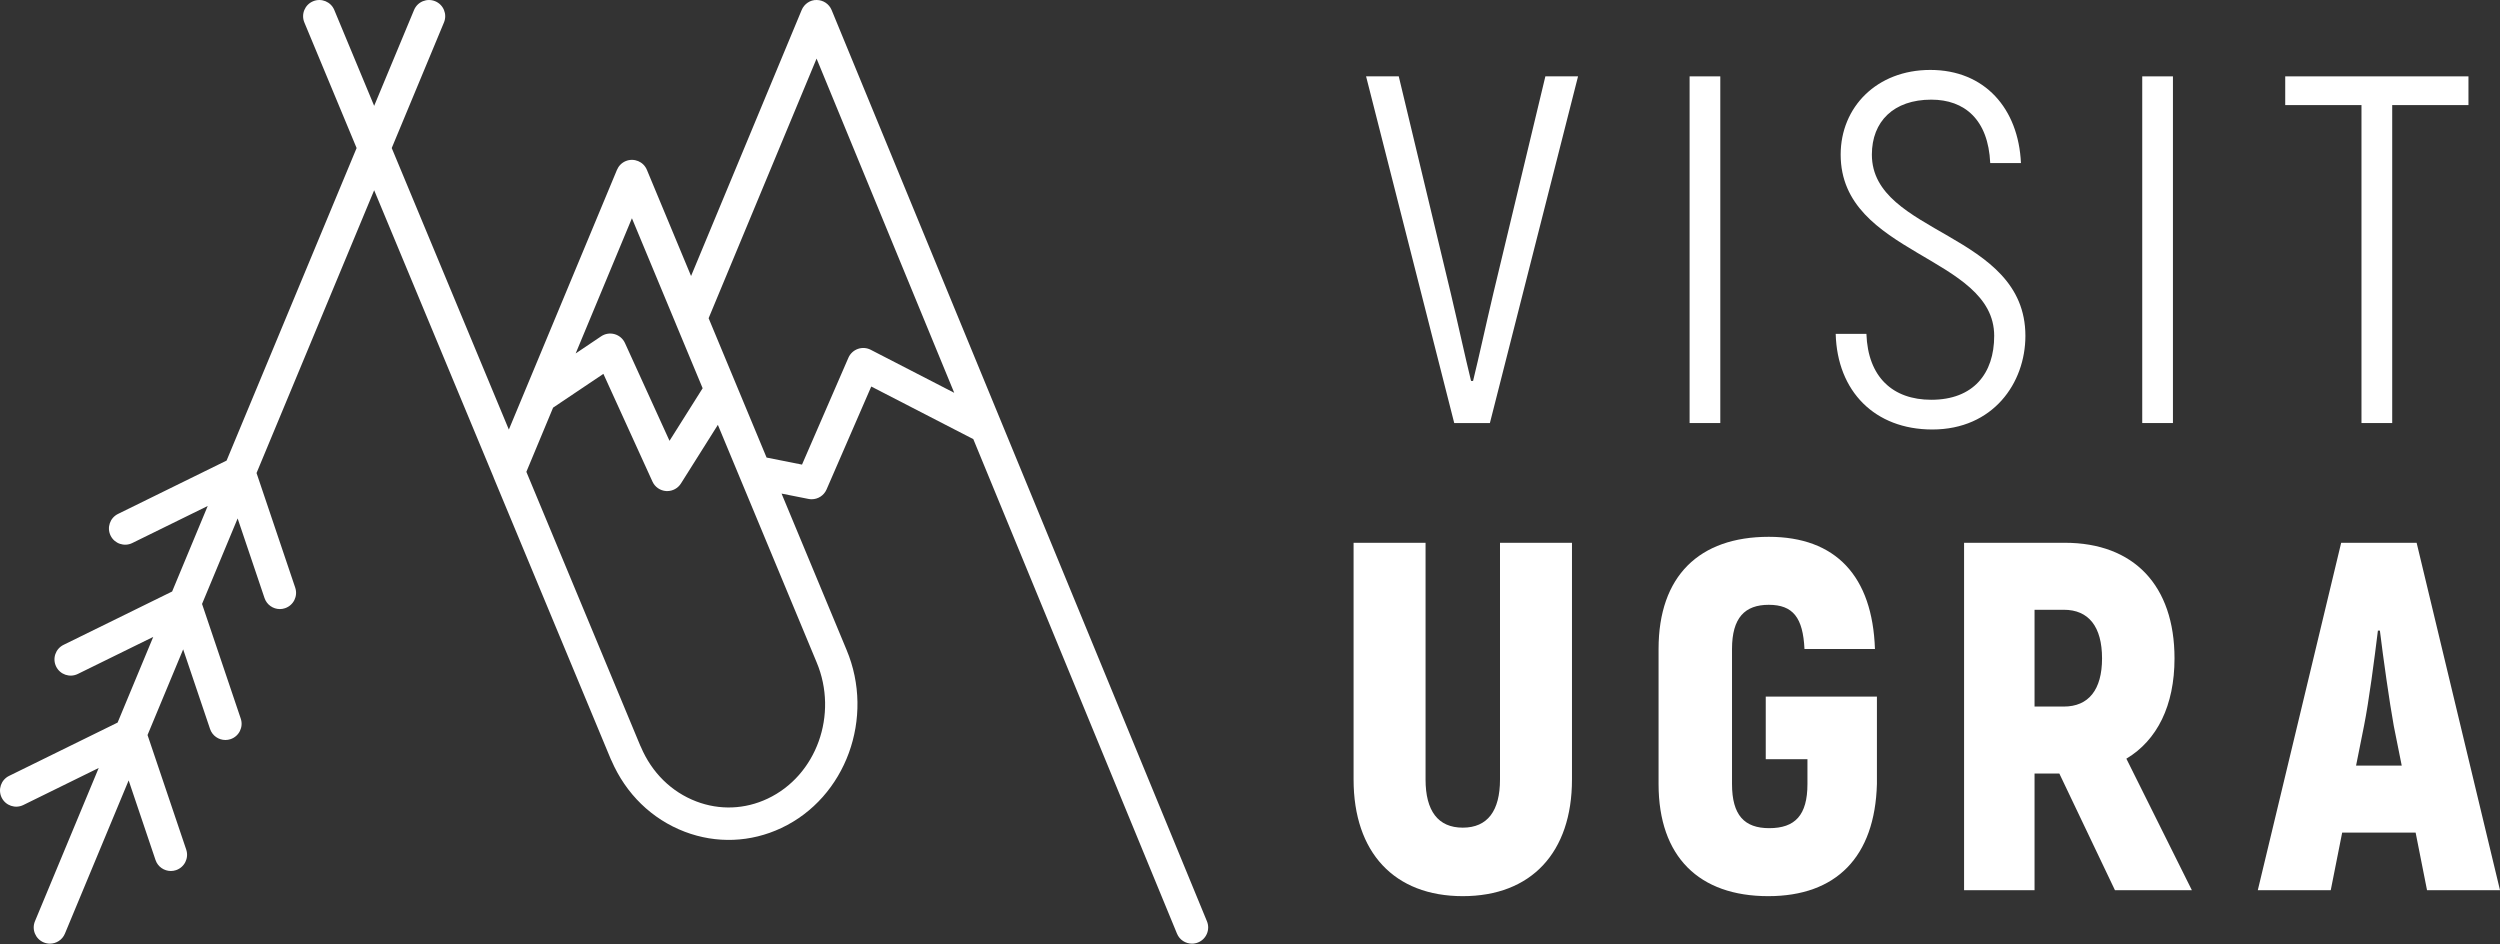
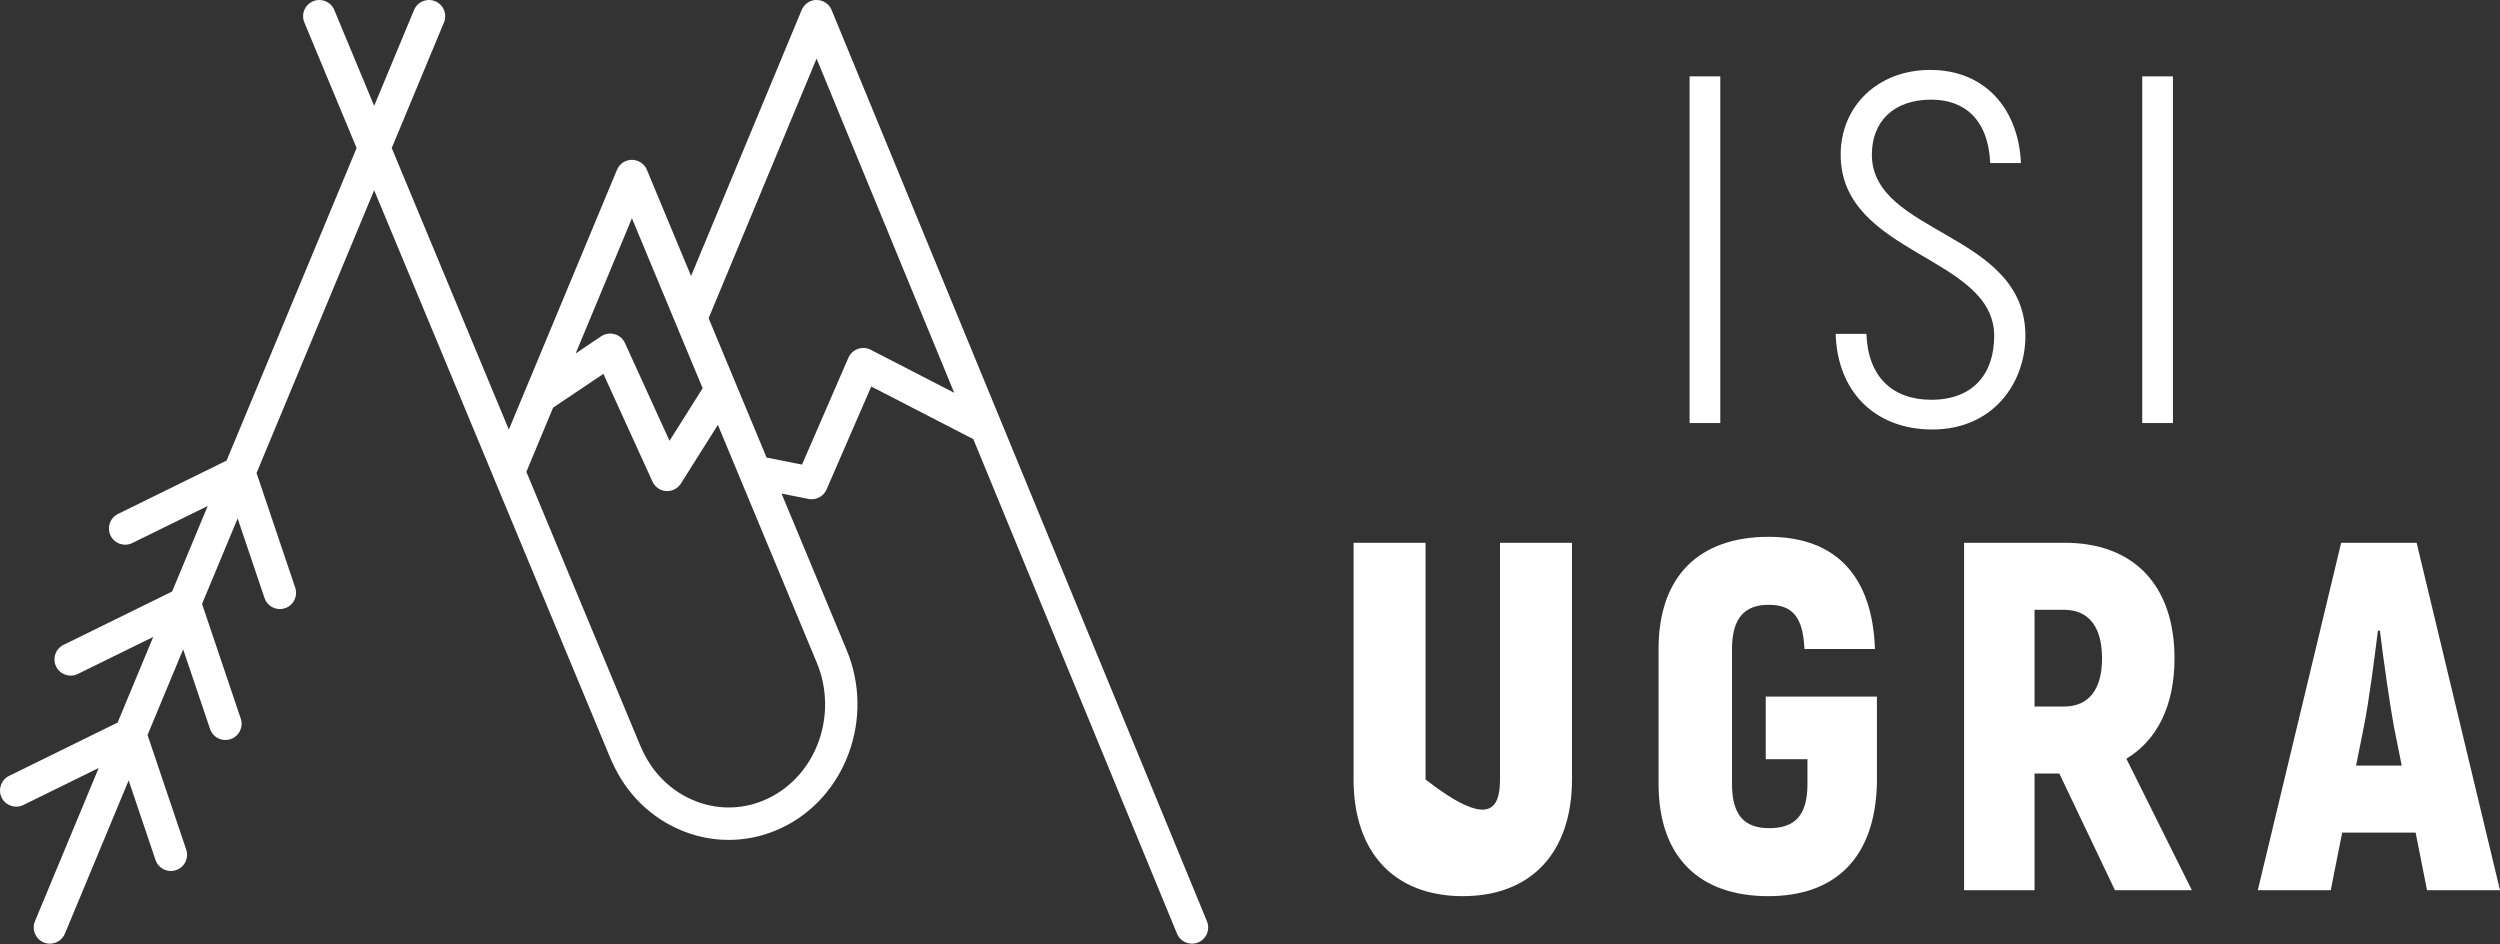
<svg xmlns="http://www.w3.org/2000/svg" width="143" height="54" viewBox="0 0 143 54" fill="none">
  <rect x="0" y="0" width="143" height="54" fill="#333333" stroke="none" />
  <path d="M49.805 20.007C49.577 19.89 49.31 19.872 49.069 19.958C48.827 20.045 48.632 20.227 48.529 20.462L45.875 26.575L43.848 26.172L40.533 18.202L46.708 3.352L54.582 22.469L49.805 20.007ZM46.71 37.881C47.965 40.865 46.707 44.365 43.905 45.684C42.61 46.296 41.163 46.352 39.83 45.843C38.408 45.301 37.282 44.194 36.66 42.726C36.648 42.697 36.635 42.669 36.62 42.643L30.108 26.989L31.637 23.317L34.514 21.385L37.321 27.547C37.462 27.857 37.762 28.065 38.102 28.088C38.123 28.089 38.144 28.09 38.164 28.09C38.481 28.09 38.778 27.927 38.949 27.657L41.062 24.302L46.71 37.881ZM36.146 12.484L38.669 18.549C38.671 18.555 38.674 18.561 38.676 18.568L40.191 22.207L38.296 25.215L35.748 19.622C35.635 19.374 35.418 19.188 35.156 19.114C34.894 19.04 34.613 19.084 34.387 19.236L32.928 20.217L36.146 12.484ZM69.037 52.697L47.569 0.574C47.426 0.228 47.089 0.001 46.714 0C46.348 -0.013 46 0.225 45.856 0.571L39.529 15.788L37.002 9.715C36.806 9.242 36.264 9.019 35.79 9.215C35.555 9.313 35.382 9.497 35.291 9.715L35.291 9.715L35.29 9.717C35.289 9.717 35.289 9.717 35.289 9.718L29.106 24.572L22.407 8.468L25.395 1.284C25.592 0.811 25.368 0.268 24.896 0.072C24.422 -0.125 23.88 0.099 23.684 0.571L21.402 6.055L19.121 0.571C18.925 0.099 18.383 -0.125 17.909 0.072C17.436 0.268 17.212 0.811 17.409 1.284L20.398 8.468L16.742 17.257L12.961 26.345L6.75 29.397C6.29 29.623 6.101 30.178 6.326 30.638C6.552 31.098 7.109 31.288 7.568 31.061L11.881 28.942L9.846 33.834L3.634 36.886C3.174 37.112 2.985 37.667 3.211 38.127C3.436 38.586 3.992 38.776 4.452 38.55L8.765 36.431L6.727 41.331L0.518 44.382C0.059 44.608 -0.13 45.163 0.095 45.623C0.321 46.083 0.877 46.272 1.336 46.046L5.646 43.928L2 52.694C1.803 53.166 2.027 53.709 2.5 53.906C2.616 53.954 2.737 53.977 2.856 53.977C3.219 53.977 3.564 53.762 3.712 53.406L7.359 44.639L8.895 49.191C9.025 49.577 9.386 49.821 9.773 49.821C9.872 49.821 9.971 49.806 10.07 49.772C10.555 49.608 10.815 49.083 10.652 48.597L8.439 42.043L10.477 37.143L12.015 41.697C12.145 42.084 12.506 42.328 12.893 42.328C12.991 42.328 13.092 42.312 13.19 42.279C13.675 42.115 13.935 41.589 13.771 41.104L11.557 34.546L13.593 29.654L15.13 34.207C15.26 34.594 15.621 34.839 16.008 34.839C16.107 34.839 16.207 34.823 16.305 34.789C16.79 34.626 17.05 34.1 16.887 33.615L14.674 27.057L18.454 17.97C18.454 17.969 18.454 17.969 18.454 17.969L21.402 10.882L25.25 20.13C25.25 20.13 25.25 20.131 25.25 20.131L28.225 27.282C28.232 27.305 28.24 27.326 28.249 27.348L34.926 43.398C34.933 43.415 34.941 43.432 34.948 43.448C34.957 43.467 34.966 43.486 34.976 43.504C35.802 45.414 37.289 46.859 39.169 47.576C40.979 48.266 42.942 48.189 44.696 47.361C48.384 45.625 50.054 41.05 48.421 37.166L44.705 28.233L46.247 28.539C46.308 28.551 46.368 28.557 46.428 28.557C46.791 28.557 47.129 28.342 47.278 27.999L49.836 22.109L55.673 25.118L67.323 53.403C67.47 53.761 67.816 53.977 68.181 53.977C68.298 53.977 68.418 53.954 68.534 53.907C69.007 53.712 69.233 53.17 69.037 52.697Z" fill="white" />
-   <path d="M78.14 4.368H80.009L82.984 16.776C83.465 18.816 83.777 20.289 84.145 21.791H84.259C84.627 20.289 84.939 18.816 85.42 16.776L88.395 4.368H90.264L85.222 24.198H83.182L78.14 4.368Z" fill="white" />
  <path d="M96.645 4.368H98.401V24.198H96.645V4.368Z" fill="white" />
  <path d="M105.002 19.099H106.759C106.844 21.564 108.261 22.867 110.47 22.867C112.878 22.867 114.068 21.365 114.068 19.212C114.068 14.623 105.286 14.595 105.286 8.844C105.286 6.125 107.354 4 110.413 4C113.53 4 115.456 6.21 115.598 9.326H113.841C113.728 6.833 112.368 5.7 110.47 5.7C108.317 5.7 107.071 6.946 107.071 8.844C107.071 13.433 115.853 13.263 115.853 19.212C115.853 21.904 114.011 24.567 110.527 24.567C107.24 24.567 105.088 22.386 105.002 19.099Z" fill="white" />
  <path d="M122.536 4.368H124.292V24.198H122.536V4.368Z" fill="white" />
-   <path d="M141.196 6.011H136.834V24.198H135.077V6.011H130.715V4.368H141.196V6.011Z" fill="white" />
-   <path d="M77.425 44.588V31.047H81.542V44.588C81.542 46.377 82.252 47.342 83.671 47.342C85.09 47.342 85.8 46.377 85.8 44.588V31.047H89.917V44.588C89.917 48.761 87.589 51.26 83.671 51.26C79.753 51.26 77.425 48.761 77.425 44.588Z" fill="white" />
+   <path d="M77.425 44.588V31.047H81.542V44.588C85.09 47.342 85.8 46.377 85.8 44.588V31.047H89.917V44.588C89.917 48.761 87.589 51.26 83.671 51.26C79.753 51.26 77.425 48.761 77.425 44.588Z" fill="white" />
  <path d="M94.87 44.844V37.122C94.87 32.949 97.197 30.706 101.172 30.706C105.004 30.706 107.105 32.949 107.247 37.122H103.216C103.131 35.333 102.563 34.595 101.172 34.595C99.809 34.595 99.071 35.333 99.071 37.122V44.844C99.071 46.633 99.781 47.371 101.2 47.371C102.676 47.371 103.386 46.633 103.386 44.844V43.425H101.001V39.847H107.36V44.844C107.247 49.017 105.033 51.26 101.143 51.26C97.197 51.26 94.87 49.017 94.87 44.844Z" fill="white" />
  <path d="M117.795 44.248H116.376V50.919H112.345V31.047H118.108C122.054 31.047 124.382 33.488 124.382 37.661C124.382 40.358 123.388 42.346 121.628 43.396L125.375 50.919H120.975L117.795 44.248ZM116.376 40.415H118.051C119.471 40.415 120.237 39.45 120.237 37.661C120.237 35.844 119.471 34.879 118.051 34.879H116.376V40.415Z" fill="white" />
  <path d="M138.174 47.626H133.972L133.319 50.919H129.146L133.915 31.047H138.231L143 50.919H138.826L138.174 47.626ZM137.379 43.794L136.924 41.522C136.669 40.103 136.328 37.69 136.13 36.072H136.016C135.817 37.69 135.505 40.103 135.221 41.522L134.767 43.794H137.379Z" fill="white" />
</svg>